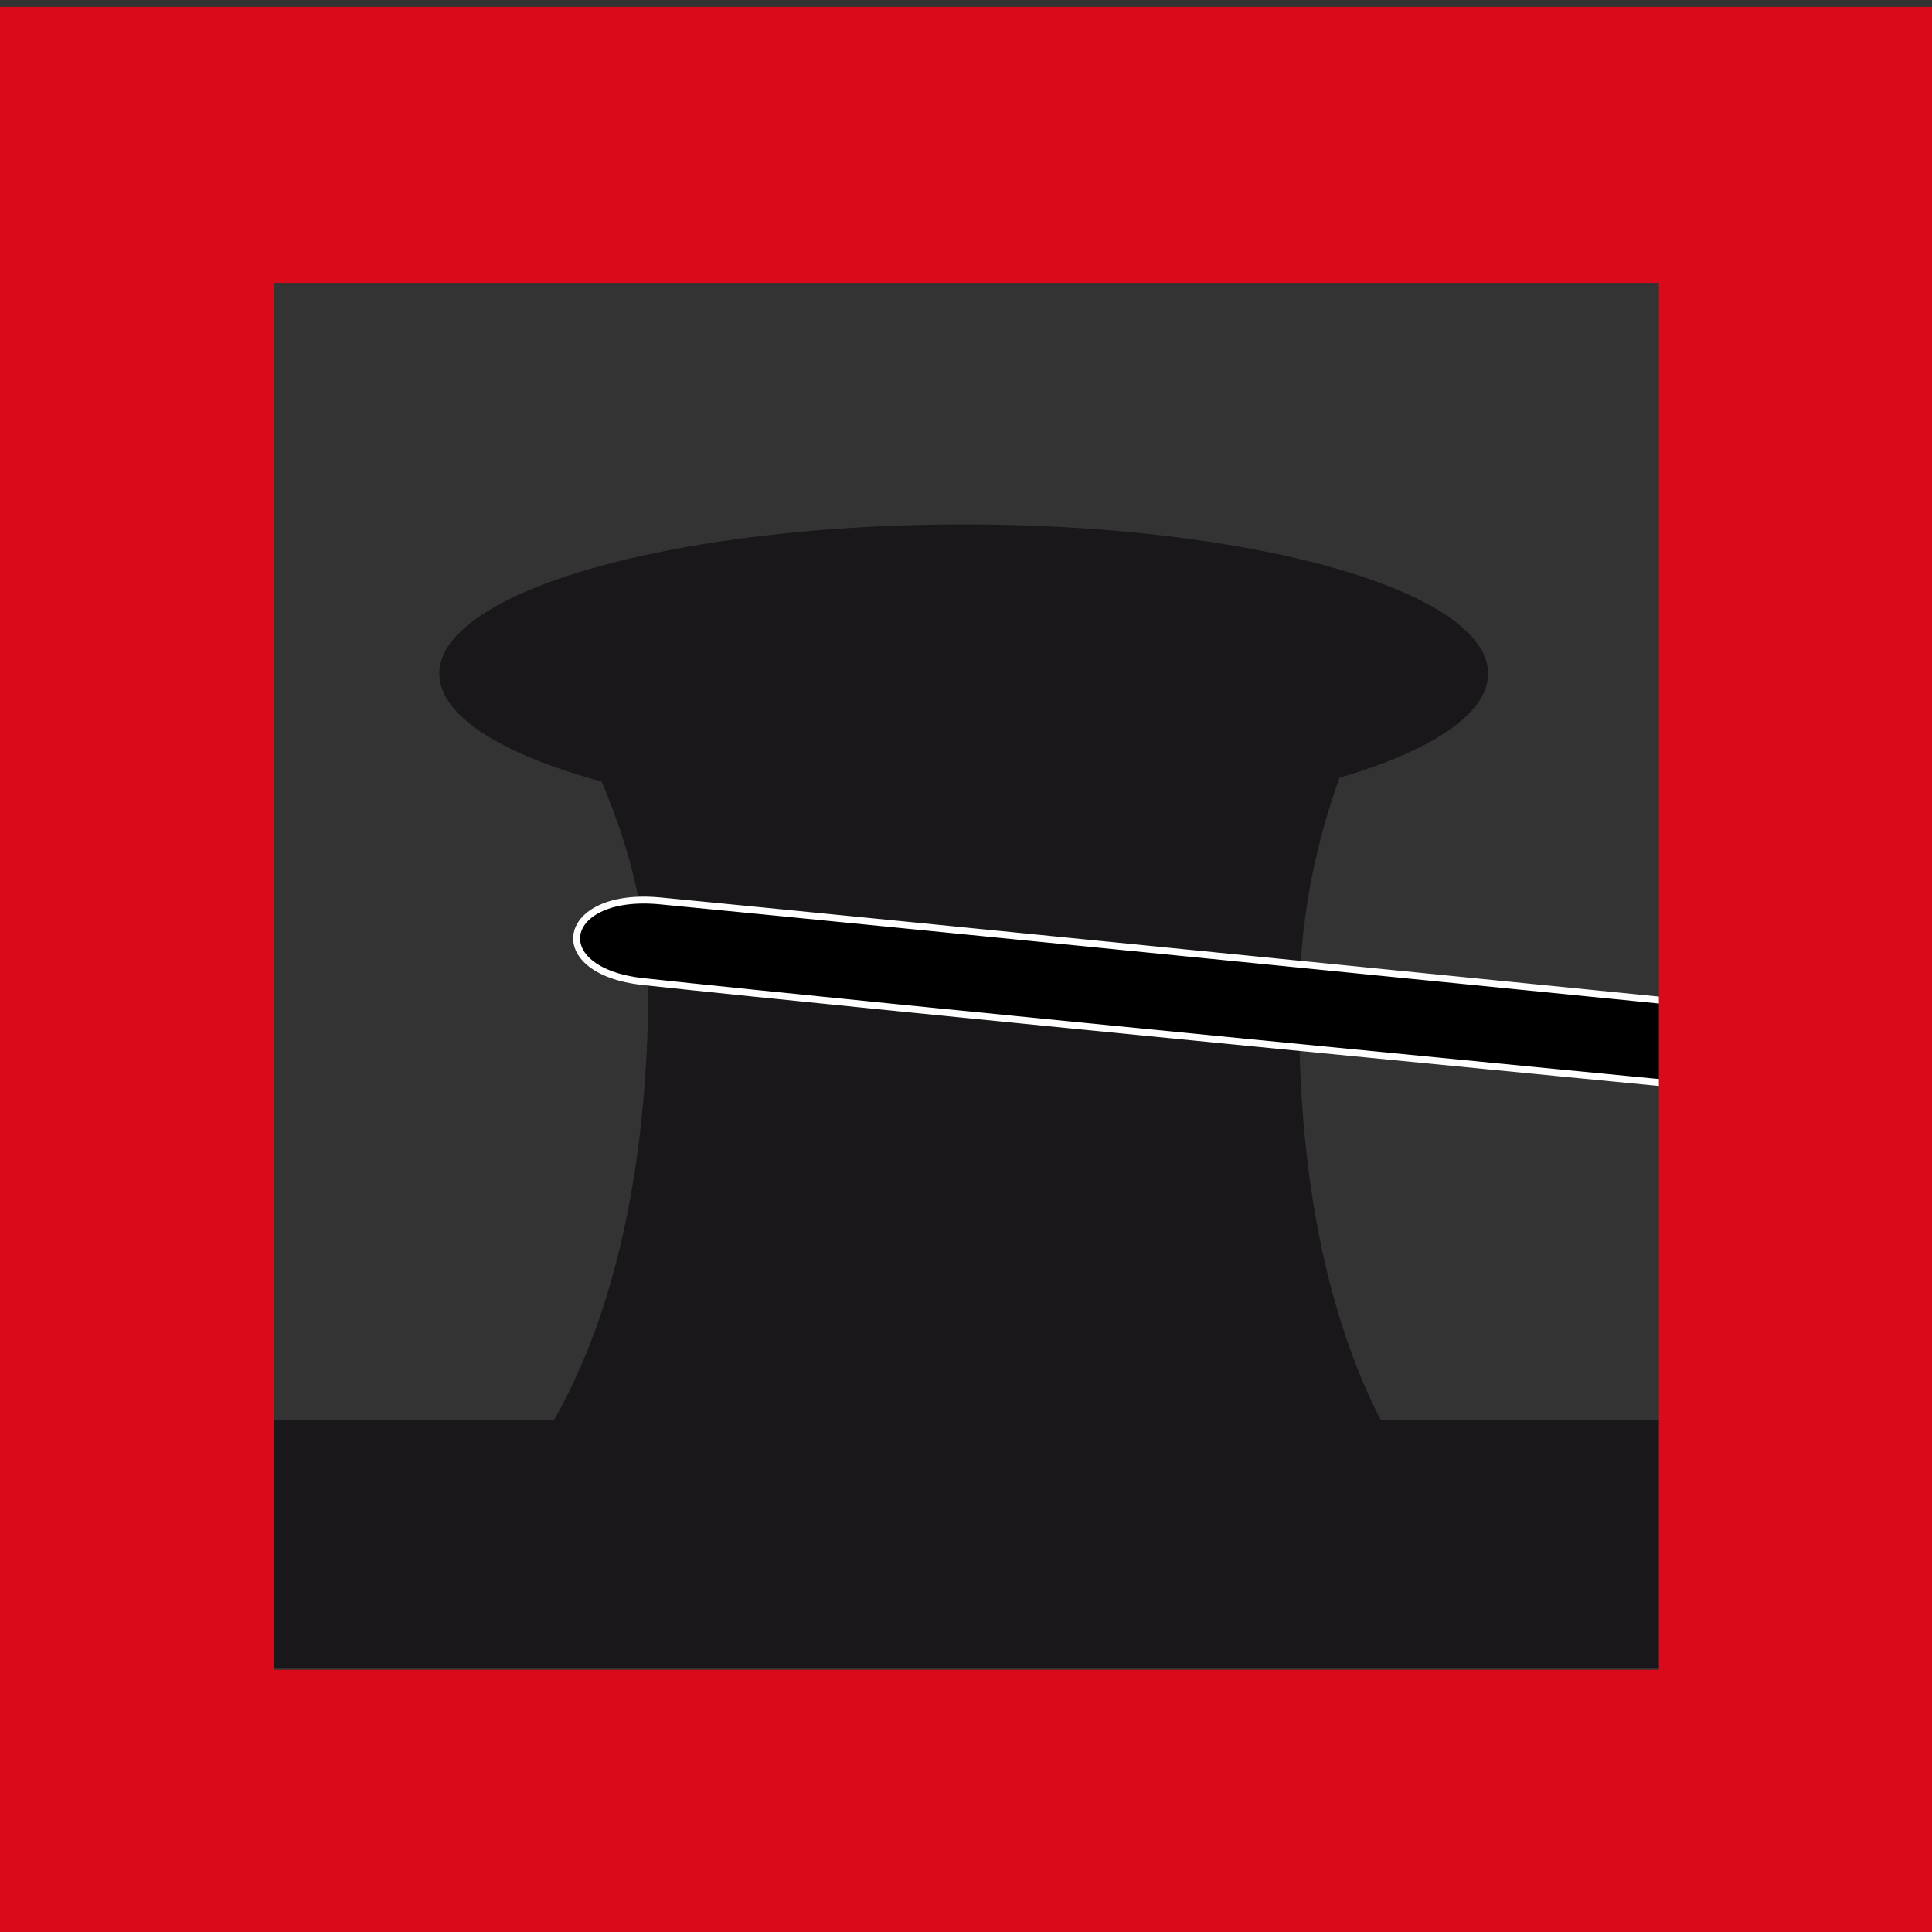
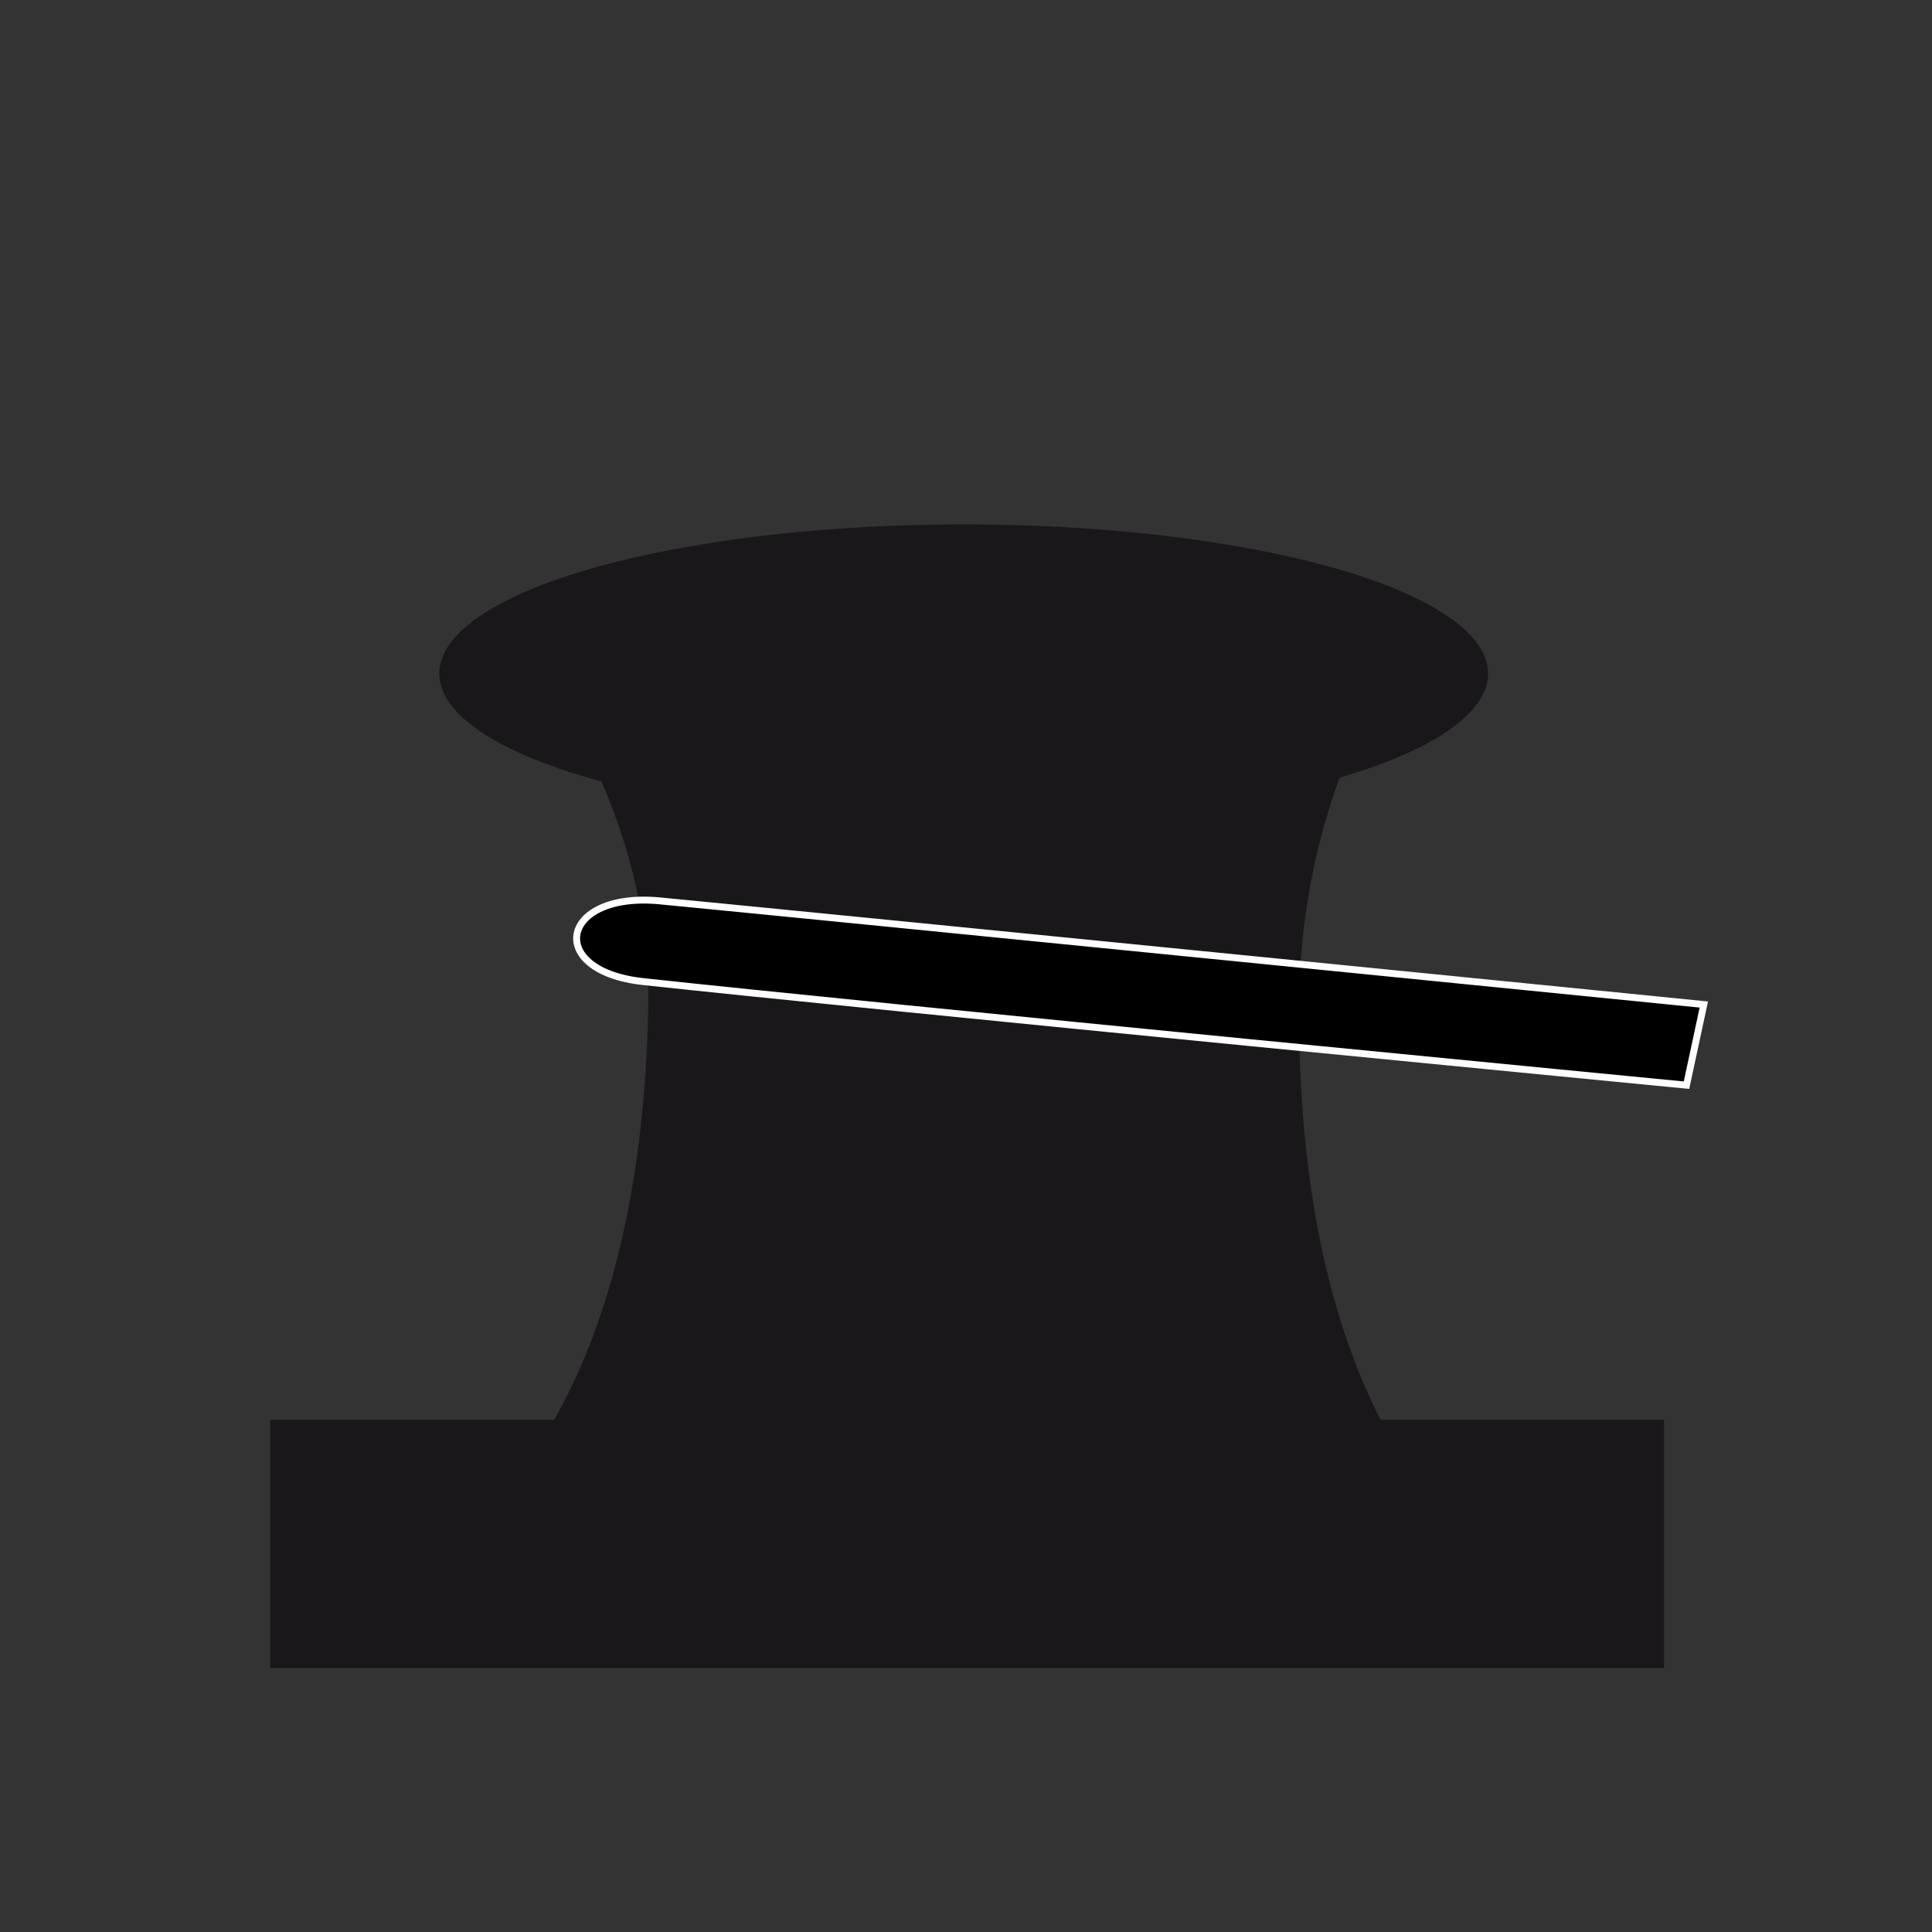
<svg xmlns="http://www.w3.org/2000/svg" xmlns:ns1="http://sodipodi.sourceforge.net/DTD/sodipodi-0.dtd" xmlns:ns2="http://www.inkscape.org/namespaces/inkscape" version="1.1" baseProfile="basic" x="0px" y="0px" width="140px" height="140px" viewBox="0 0 140 140" xml:space="preserve">
  <rect x="0" y="0" width="140" height="140" fill="#333333" stroke="none" />
  <g id="Ebene_2">
</g>
  <g id="svg3121" ns1:docname="NChart_ECDIS_Navigable_LockGate.svg" ns1:version="0.32" ns2:version="0.46" ns2:output_extension="org.inkscape.output.svg.inkscape">
    <ns1:namedview id="base" guidetolerance="10.0" pagecolor="#ffffff" ns2:cy="70" bordercolor="#666666" ns2:cx="70" borderopacity="1.0" objecttolerance="10.0" ns2:zoom="3.3" gridtolerance="10.0" showgrid="false" ns2:current-layer="svg3121" ns2:window-y="22" ns2:window-x="22" ns2:window-width="640" ns2:pageopacity="0.0" ns2:pageshadow="2" ns2:window-height="675">
		</ns1:namedview>
    <defs>
      <ns2:perspective id="perspective8" ns2:vp_z="140 : 70 : 1" ns2:vp_y="0 : 1000 : 0" ns2:vp_x="0 : 70 : 1" ns1:type="inkscape:persp3d" ns2:persp3d-origin="70 : 46.666667 : 1">
			</ns2:perspective>
    </defs>
    <g>
      <rect x="19.583" y="102.875" fill="#1A171B" width="101" height="18" />
      <path fill="#1A171B" d="M94.139,72.957c0.131-30.292,25.859-30.789-25.598-31.037c-48.545-0.234-21.05,4.593-21.57,31.161    c-1.23,62.935-56.639,34.92,19.361,35.754C147.495,109.726,93.874,134.849,94.139,72.957z" />
      <ellipse fill="#1A171B" cx="69.833" cy="48.813" rx="38" ry="10.813" />
      <g>
        <path stroke="#FFFFFF" stroke-width="0.5" d="M123.465,72.792l-1.255,5.844c0,0-58.808-5.684-75.616-7.508     c-7.111-0.773-6.04-6.549,1.254-5.844C61.775,66.63,123.465,72.792,123.465,72.792z" />
      </g>
-       <rect x="9.875" y="10.5" fill="none" stroke="#DA0A1B" stroke-width="20" width="120.333" height="120.5" />
    </g>
  </g>
</svg>